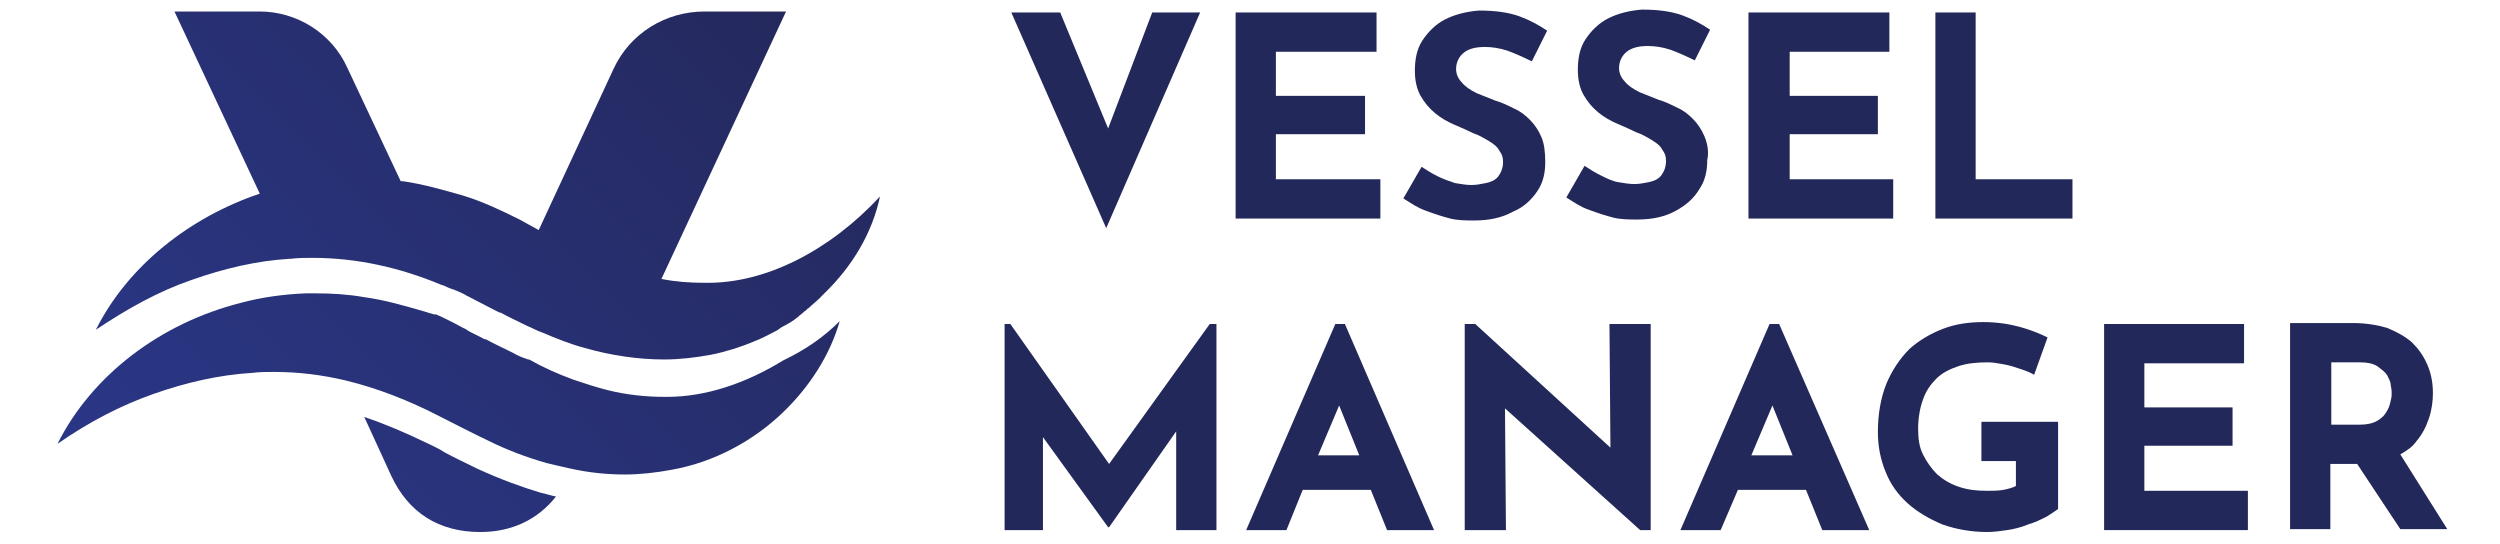
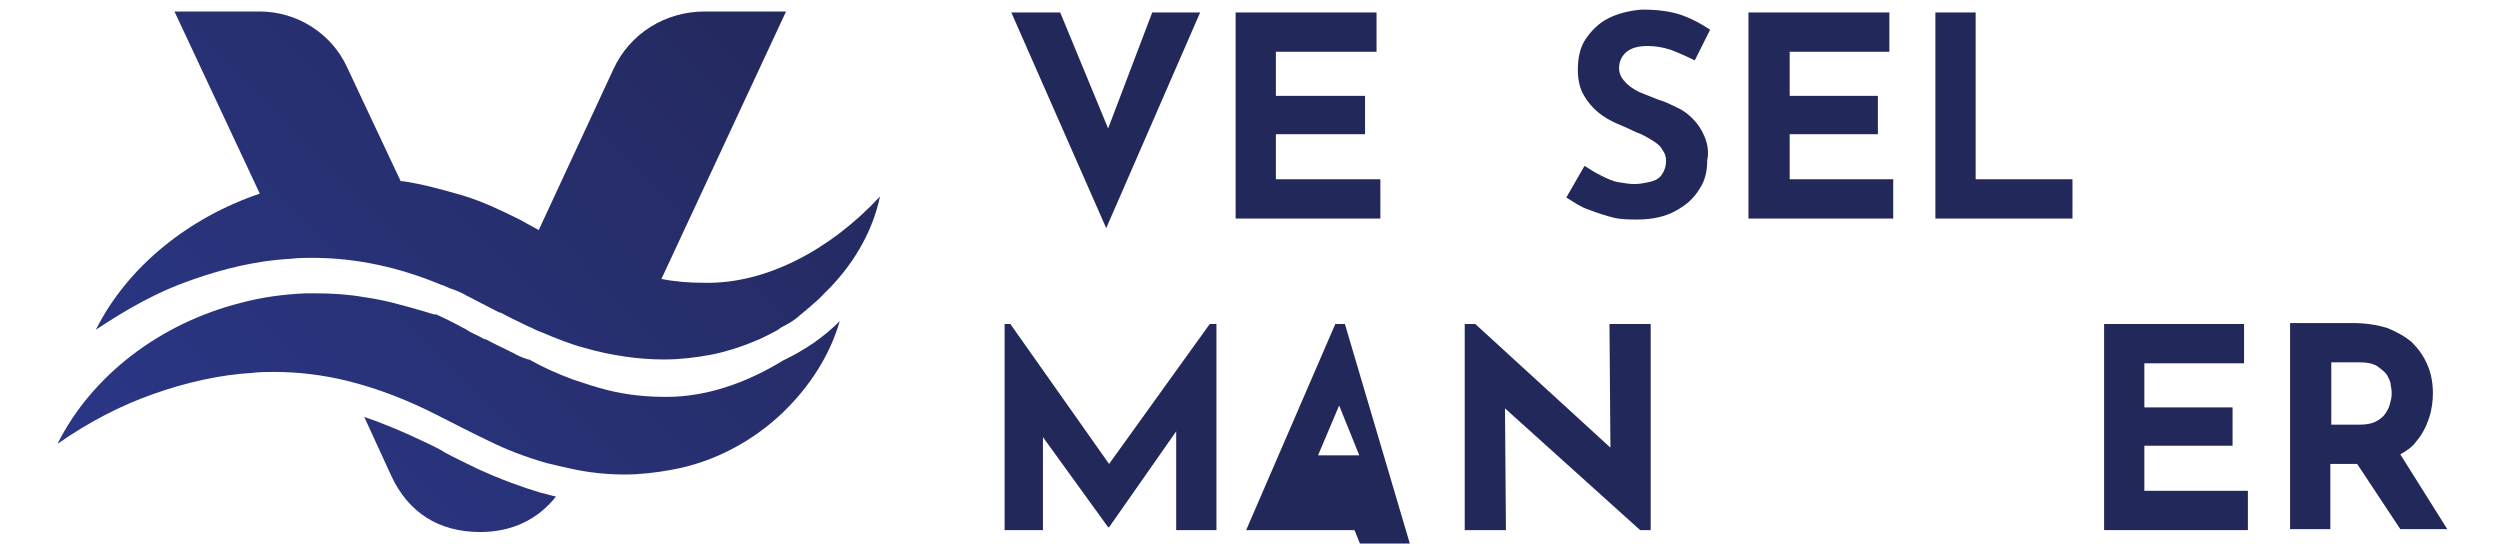
<svg xmlns="http://www.w3.org/2000/svg" version="1.1" id="레이어_1" x="0px" y="0px" viewBox="0 0 260.8 56.7" style="enable-background:new 0 0 260.8 56.7;" xml:space="preserve">
  <style type="text/css">
	.st0{fill:#23285A;}
	.st1{fill:url(#SVGID_1_);}
	.st2{fill:url(#SVGID_2_);}
	.st3{fill:url(#SVGID_3_);}
	.st4{fill:url(#SVGID_4_);}
	.st5{fill:url(#SVGID_5_);}
</style>
  <g>
    <g>
      <polygon class="st0" points="125.2,1.3 120.2,1.3 115.6,13.4 110.6,1.3 105.5,1.3 115.4,23.8   " />
      <polygon class="st0" points="144,18.7 133.1,18.7 133.1,14 142.4,14 142.4,10 133.1,10 133.1,5.4 143.6,5.4 143.6,1.3 128.9,1.3     128.9,22.8 144,22.8   " />
-       <path class="st0" d="M160.4,19.9c0.6-0.9,0.8-1.9,0.8-3c0-1-0.1-1.9-0.4-2.6c-0.3-0.7-0.7-1.3-1.2-1.8c-0.5-0.5-1-0.9-1.7-1.2    c-0.6-0.3-1.2-0.6-1.9-0.8c-0.7-0.3-1.3-0.5-2-0.8c-0.6-0.3-1.2-0.7-1.5-1.1c-0.4-0.4-0.6-0.9-0.6-1.4c0-0.7,0.3-1.3,0.8-1.7    c0.5-0.4,1.2-0.6,2.2-0.6c0.7,0,1.5,0.1,2.4,0.4c0.8,0.3,1.7,0.7,2.5,1.1l1.6-3.2c-0.9-0.6-1.8-1.1-2.9-1.5    c-1.1-0.4-2.5-0.6-4.2-0.6c-1.3,0.1-2.5,0.4-3.5,0.9c-1,0.5-1.8,1.3-2.4,2.2c-0.6,0.9-0.8,2-0.8,3.2c0,1,0.2,1.9,0.6,2.6    c0.4,0.7,0.9,1.3,1.5,1.8c0.6,0.5,1.3,0.9,2,1.2c0.7,0.3,1.4,0.6,2,0.9c0.6,0.2,1.1,0.5,1.6,0.8c0.5,0.3,0.9,0.6,1.1,1    c0.3,0.4,0.4,0.7,0.4,1.2c0,0.6-0.2,1.1-0.5,1.5c-0.3,0.4-0.8,0.6-1.3,0.7c-0.5,0.1-1,0.2-1.5,0.2c-0.5,0-1.1-0.1-1.7-0.2    c-0.6-0.2-1.2-0.4-1.8-0.7c-0.6-0.3-1.1-0.6-1.7-1l-1.9,3.3c0.8,0.5,1.5,1,2.4,1.3c0.8,0.3,1.7,0.6,2.5,0.8    c0.8,0.2,1.7,0.2,2.5,0.2c1.6,0,2.9-0.3,4-0.9C159,21.6,159.8,20.8,160.4,19.9z" />
      <path class="st0" d="M177.8,14.2c-0.3-0.7-0.7-1.3-1.2-1.8c-0.5-0.5-1-0.9-1.7-1.2c-0.6-0.3-1.2-0.6-1.9-0.8    c-0.7-0.3-1.3-0.5-2-0.8c-0.6-0.3-1.2-0.7-1.5-1.1c-0.4-0.4-0.6-0.9-0.6-1.4c0-0.7,0.3-1.3,0.8-1.7c0.5-0.4,1.2-0.6,2.2-0.6    c0.7,0,1.5,0.1,2.4,0.4c0.8,0.3,1.7,0.7,2.5,1.1l1.6-3.2c-0.9-0.6-1.8-1.1-2.9-1.5c-1.1-0.4-2.5-0.6-4.2-0.6    c-1.3,0.1-2.5,0.4-3.5,0.9c-1,0.5-1.8,1.3-2.4,2.2c-0.6,0.9-0.8,2-0.8,3.2c0,1,0.2,1.9,0.6,2.6c0.4,0.7,0.9,1.3,1.5,1.8    c0.6,0.5,1.3,0.9,2,1.2c0.7,0.3,1.4,0.6,2,0.9c0.6,0.2,1.1,0.5,1.6,0.8c0.5,0.3,0.9,0.6,1.1,1c0.3,0.4,0.4,0.7,0.4,1.2    c0,0.6-0.2,1.1-0.5,1.5c-0.3,0.4-0.8,0.6-1.3,0.7c-0.5,0.1-1,0.2-1.5,0.2c-0.5,0-1.1-0.1-1.7-0.2s-1.2-0.4-1.8-0.7    c-0.6-0.3-1.1-0.6-1.7-1l-1.9,3.3c0.8,0.5,1.5,1,2.4,1.3c0.8,0.3,1.7,0.6,2.5,0.8c0.8,0.2,1.7,0.2,2.5,0.2c1.6,0,2.9-0.3,4-0.9    c1.1-0.6,1.9-1.3,2.5-2.3c0.6-0.9,0.8-1.9,0.8-3C178.3,15.8,178.1,14.9,177.8,14.2z" />
      <polygon class="st0" points="197.5,18.7 186.7,18.7 186.7,14 195.9,14 195.9,10 186.7,10 186.7,5.4 197.1,5.4 197.1,1.3     182.4,1.3 182.4,22.8 197.5,22.8   " />
      <polygon class="st0" points="216.2,18.7 206.1,18.7 206.1,1.3 201.9,1.3 201.9,22.8 216.2,22.8   " />
      <polygon class="st0" points="126.9,33.8 126.9,55.3 122.7,55.3 122.7,45 115.7,55 115.6,55 108.8,45.6 108.8,55.3 104.8,55.3     104.8,33.8 105.4,33.8 115.7,48.4 126.2,33.8   " />
-       <path class="st0" d="M140.3,33.8h-1L130,55.3h4.2l1.7-4.2h7.1l1.7,4.2h4.9L140.3,33.8z M137.5,47.5l2.2-5.2l2.1,5.2H137.5z" />
+       <path class="st0" d="M140.3,33.8h-1L130,55.3h4.2h7.1l1.7,4.2h4.9L140.3,33.8z M137.5,47.5l2.2-5.2l2.1,5.2H137.5z" />
      <polygon class="st0" points="172.2,33.8 172.2,55.3 171.1,55.3 157,42.6 157.1,55.3 152.8,55.3 152.8,33.8 153.9,33.8 168,46.7     167.9,33.8 171.1,33.8   " />
-       <path class="st0" d="M185.6,33.8h-1l-9.3,21.5h4.2l1.8-4.2h7.1l1.7,4.2h4.9L185.6,33.8z M182.7,47.5l2.2-5.2l2.1,5.2H182.7z" />
-       <path class="st0" d="M206.6,48.1h3.7v2.6c-0.4,0.2-0.8,0.3-1.3,0.4s-1.1,0.1-1.7,0.1c-1.1,0-2-0.1-2.9-0.4    c-0.9-0.3-1.6-0.7-2.3-1.3c-0.6-0.6-1.1-1.3-1.5-2.1c-0.4-0.8-0.5-1.7-0.5-2.7c0-1.1,0.2-2.2,0.5-3c0.3-0.9,0.8-1.6,1.4-2.2    c0.6-0.6,1.4-1,2.3-1.3c0.9-0.3,1.9-0.4,3.1-0.4c0.5,0,1,0.1,1.6,0.2c0.6,0.1,1.2,0.3,1.8,0.5c0.6,0.2,1.1,0.4,1.4,0.6l1.4-3.9    c-0.8-0.4-1.8-0.8-2.9-1.1c-1.1-0.3-2.4-0.5-3.8-0.5c-1.5,0-2.9,0.2-4.2,0.7c-1.3,0.5-2.5,1.2-3.5,2.1c-1,1-1.8,2.2-2.4,3.6    c-0.6,1.5-0.9,3.2-0.9,5.1c0,1.5,0.3,2.9,0.8,4.1c0.5,1.3,1.3,2.4,2.3,3.3c1,0.9,2.2,1.6,3.6,2.2c1.4,0.5,3,0.8,4.7,0.8    c0.7,0,1.4-0.1,2.1-0.2c0.7-0.1,1.5-0.3,2.2-0.6c0.7-0.2,1.3-0.5,1.9-0.8c0.5-0.3,0.9-0.6,1.2-0.8V44h-8V48.1z" />
      <polygon class="st0" points="223.7,46.5 232.9,46.5 232.9,42.5 223.7,42.5 223.7,37.9 234.1,37.9 234.1,33.8 219.5,33.8     219.5,55.3 234.5,55.3 234.5,51.2 223.7,51.2   " />
      <path class="st0" d="M250.4,47.4c0.7-0.4,1.3-0.8,1.7-1.4c0.6-0.7,1-1.5,1.3-2.4c0.3-0.9,0.4-1.8,0.4-2.6c0-1.1-0.2-2.1-0.6-3    c-0.4-0.9-0.9-1.6-1.6-2.3c-0.7-0.6-1.6-1.1-2.6-1.5c-1-0.3-2.2-0.5-3.6-0.5h-6.5v21.5h4.2v-6.8h2.8l4.5,6.8h4.9L250.4,47.4z     M249.3,42.2c-0.1,0.4-0.3,0.7-0.5,1c-0.2,0.3-0.6,0.6-1,0.8c-0.4,0.2-1,0.3-1.6,0.3h-3v-6.5h3c0.7,0,1.3,0.1,1.8,0.4    c0.4,0.3,0.8,0.6,1,0.9c0.2,0.4,0.4,0.7,0.4,1.1c0.1,0.4,0.1,0.7,0.1,0.9C249.5,41.5,249.4,41.8,249.3,42.2z" />
    </g>
    <g>
      <linearGradient id="SVGID_1_" gradientUnits="userSpaceOnUse" x1="12.182" y1="55.616" x2="78.069" y2="-9.867">
        <stop offset="0" style="stop-color:#2A3787" />
        <stop offset="0.248" style="stop-color:#29347E" />
        <stop offset="0.735" style="stop-color:#262C67" />
        <stop offset="1" style="stop-color:#23285A" />
      </linearGradient>
      <path class="st1" d="M91.8,20.5c-0.8,3.8-2.9,7.3-5.8,10.1l-0.6,0.6c-0.3,0.3-0.7,0.6-1,0.9c-0.2,0.1-0.3,0.3-0.5,0.4    c-0.2,0.2-0.5,0.4-0.7,0.6c-0.5,0.4-1,0.7-1.6,1c-0.2,0.1-0.4,0.3-0.6,0.4c-0.8,0.4-1.5,0.8-2.3,1.1c-1.4,0.6-3,1.1-4.5,1.4    c-1.6,0.3-3.3,0.5-4.9,0.5c-1.4,0-2.7-0.1-4.1-0.3c-1.4-0.2-2.8-0.5-4.2-0.9c-1.5-0.4-3-1-4.4-1.6c-0.6-0.2-1.1-0.5-1.6-0.7    c-1-0.5-1.9-0.9-2.8-1.4l-0.1,0l0,0l-0.4-0.2c-0.4-0.2-2.7-1.4-3.1-1.6c-0.1-0.1-1.2-0.6-1.6-0.7c-0.3-0.1-0.6-0.3-1-0.4    c-4.3-1.8-8.8-2.8-13.4-2.8c-0.8,0-1.5,0-2.3,0.1c0,0-0.1,0-0.1,0c-3.4,0.2-6.8,1-10.2,2.2c-3.5,1.2-6.7,3-10,5.2    c3.3-6.6,9.7-11.7,17.1-14.2L18.2,1.2h8.9c3.9,0,7.5,2.3,9.1,5.8l5.6,11.9c0.1,0,0.1,0,0.2,0c2.1,0.3,4.2,0.9,6.3,1.5    c2,0.6,4.1,1.6,5.9,2.5l2,1.1l7.8-16.8c1.7-3.7,5.4-6,9.5-6h8.5l-13,27.9c1.5,0.3,3,0.4,4.4,0.4h0.2    C79.8,29.6,86.5,26.2,91.8,20.5z" />
      <linearGradient id="SVGID_2_" gradientUnits="userSpaceOnUse" x1="26.002" y1="69.521" x2="91.889" y2="4.038">
        <stop offset="0" style="stop-color:#2A3787" />
        <stop offset="0.248" style="stop-color:#29347E" />
        <stop offset="0.735" style="stop-color:#262C67" />
        <stop offset="1" style="stop-color:#23285A" />
      </linearGradient>
      <path class="st2" d="M58,51.8c-1.9,2.4-4.6,3.7-7.9,3.7c-4.3,0-7.5-2-9.3-5.9l-2.8-6.1c2.1,0.7,4.2,1.6,6.5,2.7    c0.6,0.3,1.3,0.6,1.9,1c1.1,0.6,2.2,1.1,3.4,1.7c2.4,1.1,4.6,1.9,6.6,2.5C56.9,51.5,57.5,51.7,58,51.8z" />
      <linearGradient id="SVGID_3_" gradientUnits="userSpaceOnUse" x1="20.509" y1="63.995" x2="86.396" y2="-1.488">
        <stop offset="0" style="stop-color:#2A3787" />
        <stop offset="0.248" style="stop-color:#29347E" />
        <stop offset="0.735" style="stop-color:#262C67" />
        <stop offset="1" style="stop-color:#23285A" />
      </linearGradient>
-       <path class="st3" d="M52.2,32.6c0,0-0.1,0-0.1,0v0L52.2,32.6L52.2,32.6z" />
      <g>
        <linearGradient id="SVGID_4_" gradientUnits="userSpaceOnUse" x1="21.986" y1="65.481" x2="87.873" y2="-2.192537e-03">
          <stop offset="0" style="stop-color:#2A3787" />
          <stop offset="0.248" style="stop-color:#29347E" />
          <stop offset="0.735" style="stop-color:#262C67" />
          <stop offset="1" style="stop-color:#23285A" />
        </linearGradient>
        <path class="st4" d="M87.6,33.5c-1,3.5-3.1,6.8-5.9,9.5c-3,2.9-7.1,5.2-11.6,6c-1.6,0.3-3.3,0.5-4.9,0.5c-1.9,0-3.8-0.2-5.6-0.6     c-0.9-0.2-1.8-0.4-2.6-0.6c-2.1-0.6-4.2-1.4-6-2.3c-1.9-0.9-3.6-1.8-5.2-2.6c-3.1-1.6-6.4-2.9-9.7-3.7c-2.5-0.6-5-0.9-7.5-0.9     c-0.8,0-1.5,0-2.3,0.1c-3.4,0.2-6.9,1-10.3,2.2c-3.4,1.2-6.7,2.9-10,5.2c3.6-7.2,10.8-12.6,19.1-14.7c2.2-0.6,4.5-0.9,6.8-1     c0.3,0,0.7,0,1,0c1.7,0,3.4,0.1,5.1,0.4c2.2,0.3,4.2,0.9,6.3,1.5c0.3,0.1,0.6,0.2,1,0.3c0,0,0.1,0,0.1,0h0c0,0,0,0,0.1,0     c0.9,0.4,1.9,0.9,2.8,1.4c0.3,0.1,0.5,0.3,0.7,0.4c0.4,0.2,0.8,0.4,1.2,0.6c0.2,0.1,0.3,0.2,0.5,0.2c0.9,0.5,1.8,0.9,2.8,1.4     c0.5,0.3,1,0.5,1.6,0.7c0,0,0.1,0,0.1,0c1.6,0.9,3,1.5,4.6,2.1c1.2,0.4,2.4,0.8,3.6,1.1c2,0.5,4,0.7,6,0.7h0.2     c4,0,8.2-1.4,12.1-3.8c0,0,0,0,0,0c0,0,0,0,0,0c0,0,0,0,0,0c0,0,0,0,0,0C84,36.5,85.9,35.2,87.6,33.5z" />
        <linearGradient id="SVGID_5_" gradientUnits="userSpaceOnUse" x1="84.461" y1="32.205" x2="86.537" y2="30.142">
          <stop offset="0" style="stop-color:#2A3787" />
          <stop offset="0.248" style="stop-color:#29347E" />
          <stop offset="0.735" style="stop-color:#262C67" />
          <stop offset="1" style="stop-color:#23285A" />
        </linearGradient>
        <path class="st5" d="M85.4,31.2c0.1-0.1,0.2-0.1,0.2-0.2c0.1-0.1,0.2-0.2,0.3-0.3L85.4,31.2z" />
      </g>
    </g>
  </g>
</svg>